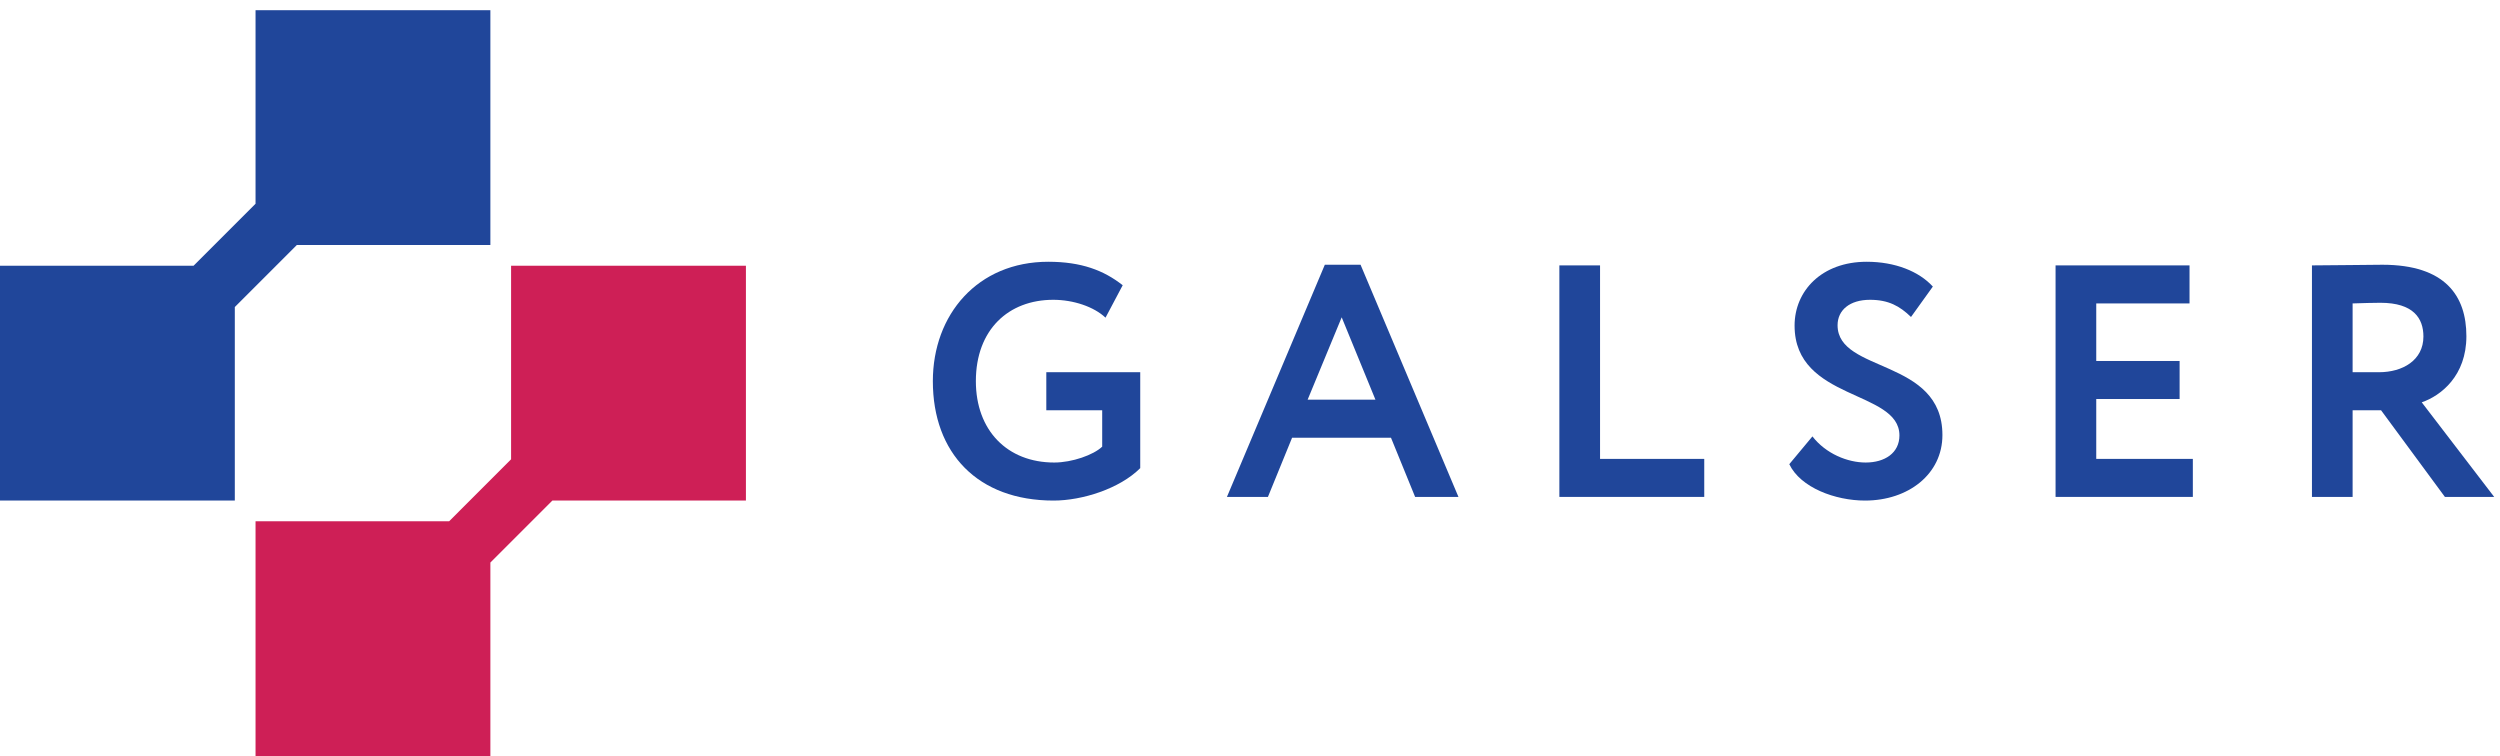
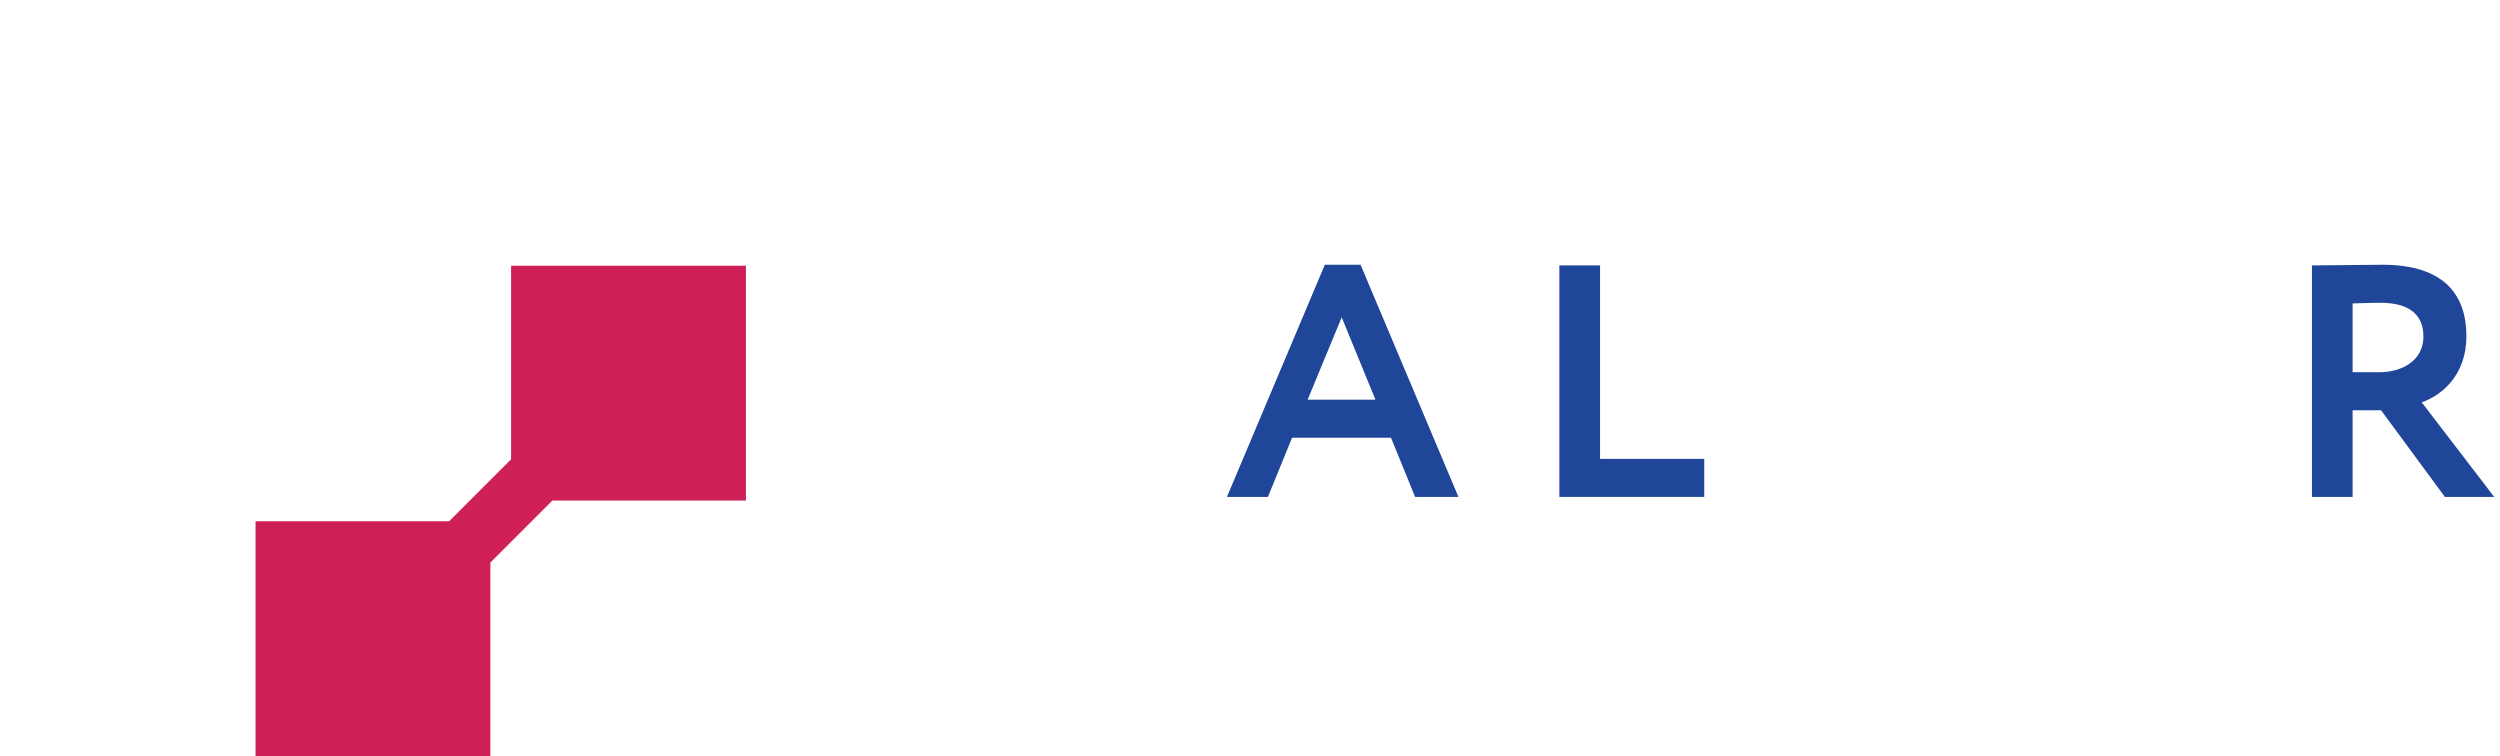
<svg xmlns="http://www.w3.org/2000/svg" width="100%" height="100%" viewBox="0 0 496 150" version="1.1" xml:space="preserve" style="fill-rule:evenodd;clip-rule:evenodd;stroke-linejoin:round;stroke-miterlimit:2;">
  <g transform="matrix(4.167,0,0,4.167,0,0)">
-     <path d="M49.817,17.722L54.289,17.722L54.289,22.289C53.312,23.266 51.533,23.833 50.163,23.833C46.557,23.833 44.415,21.581 44.415,18.148C44.415,14.982 46.541,12.463 49.911,12.463C51.486,12.463 52.556,12.873 53.454,13.581L52.636,15.125C52.084,14.604 51.108,14.274 50.147,14.274C48.021,14.274 46.463,15.691 46.463,18.148C46.463,20.494 47.959,22.022 50.195,22.022C51.045,22.022 52.069,21.659 52.478,21.266L52.478,19.534L49.817,19.534L49.817,17.722Z" style="fill:rgb(32,70,154);fill-rule:nonzero;" />
    <path d="M62.259,19.03L65.488,19.03L63.881,15.108L62.259,19.03ZM63.078,12.605L64.779,12.605L69.44,23.659L67.377,23.659L66.228,20.841L61.519,20.841L60.369,23.659L58.417,23.659L63.078,12.605Z" style="fill:rgb(32,70,154);fill-rule:nonzero;" />
    <path d="M74.245,12.636L76.182,12.636L76.182,21.849L81.143,21.849L81.143,23.659L74.245,23.659L74.245,12.636Z" style="fill:rgb(32,70,154);fill-rule:nonzero;" />
-     <path d="M85.444,15.503C85.444,13.848 86.736,12.463 88.877,12.463C90.231,12.463 91.365,12.92 92.027,13.644L90.987,15.092C90.451,14.573 89.916,14.274 89.034,14.274C88.074,14.274 87.491,14.762 87.491,15.486C87.491,17.77 92.483,17.046 92.483,20.715C92.483,22.573 90.861,23.833 88.798,23.833C87.381,23.833 85.728,23.219 85.192,22.101L86.294,20.778C86.94,21.612 87.979,22.022 88.829,22.022C89.742,22.022 90.436,21.566 90.436,20.731C90.436,18.557 85.444,19.092 85.444,15.503Z" style="fill:rgb(32,70,154);fill-rule:nonzero;" />
-     <path d="M97.87,12.636L104.248,12.636L104.248,14.447L99.807,14.447L99.807,17.187L103.776,17.187L103.776,18.998L99.807,18.998L99.807,21.849L104.406,21.849L104.406,23.659L97.87,23.659L97.87,12.636Z" style="fill:rgb(32,70,154);fill-rule:nonzero;" />
    <path d="M112.013,14.447L112.013,17.722L113.273,17.722C114.391,17.722 115.384,17.156 115.384,16.022C115.384,15.156 114.911,14.416 113.337,14.416C112.974,14.416 112.533,14.431 112.013,14.447ZM110.077,23.659L110.077,12.636C110.691,12.636 113.116,12.605 113.43,12.605C116.438,12.605 117.43,14.1 117.43,16.007C117.43,17.896 116.219,18.84 115.304,19.156L118.754,23.659L116.407,23.659L113.368,19.534L112.013,19.534L112.013,23.659L110.077,23.659Z" style="fill:rgb(32,70,154);fill-rule:nonzero;" />
-     <path d="M23.348,11.666L23.348,0.485L12.167,0.485L12.167,9.701L9.216,12.653L0,12.653L0,23.833L11.18,23.833L11.18,14.617L14.132,11.666L23.348,11.666Z" style="fill:rgb(32,70,154);fill-rule:nonzero;" />
    <path d="M35.515,23.833L35.515,12.653L24.334,12.653L24.334,21.868L21.383,24.82L12.167,24.82L12.167,36L23.348,36L23.348,26.784L26.299,23.833L35.515,23.833Z" style="fill:rgb(206,31,86);fill-rule:nonzero;" />
  </g>
</svg>